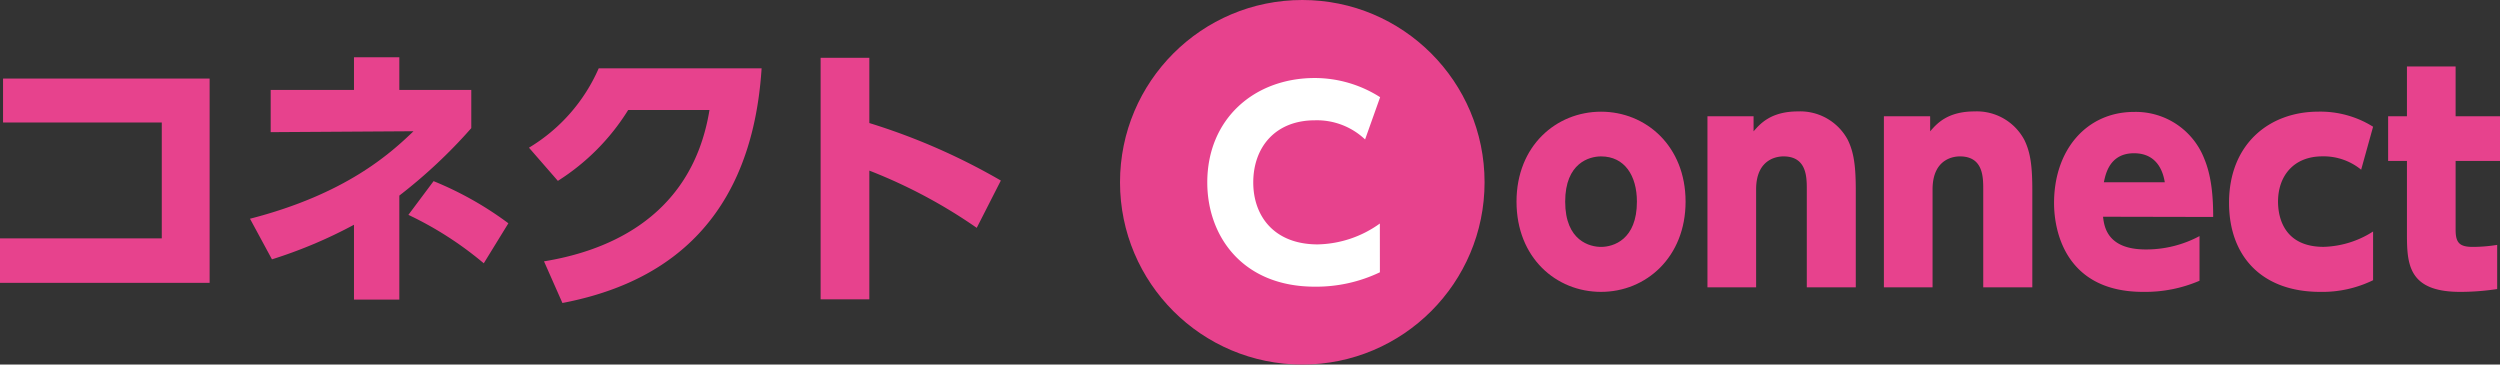
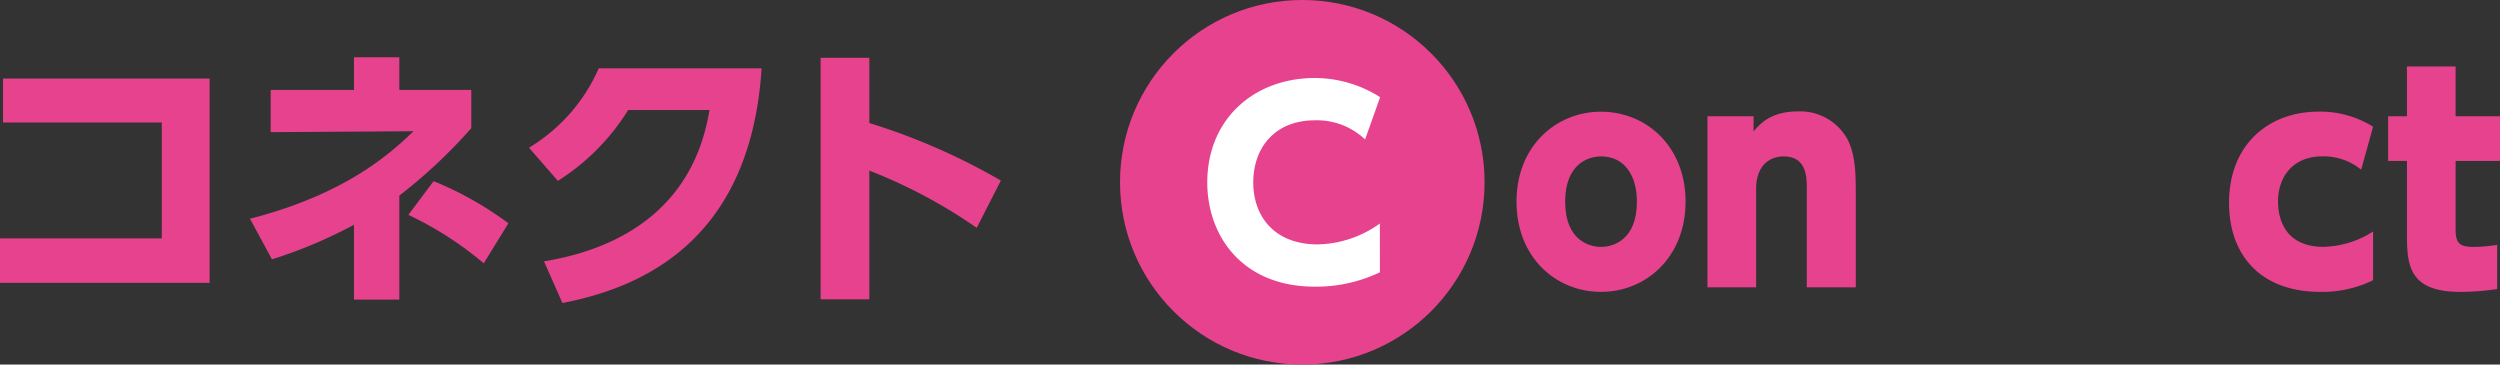
<svg xmlns="http://www.w3.org/2000/svg" width="548.61" height="80" viewBox="0 0 548.61 80">
  <rect x="0" y="0" width="548.61" height="80" fill="#333333" stroke="none" />
  <g id="logo-dxpo-connect" transform="translate(2451.56 -2079)">
    <g id="グループ_164" data-name="グループ 164" transform="translate(-2594 2079)">
      <circle id="楕円形_3" data-name="楕円形 3" cx="40" cy="40" r="40" transform="translate(388.22)" fill="#e7428d" />
      <g id="グループ_163" data-name="グループ 163">
        <path id="パス_224" data-name="パス 224" d="M445.25,59.75A32.42,32.42,0,0,1,431,62.91c-16,0-23.63-11.19-23.63-22.87,0-14,10.37-22.92,23.58-22.92a26.71,26.71,0,0,1,14.35,4.21L442,30.6a15.37,15.37,0,0,0-11-4.2c-8.79,0-13.54,6-13.54,13.64,0,7.32,4.53,13.59,14.14,13.59a24.1,24.1,0,0,0,13.64-4.58Z" fill="#fff" />
        <g id="グループ_162" data-name="グループ 162">
          <path id="パス_225" data-name="パス 225" d="M493.78,24.51c9.87,0,18.55,7.56,18.55,19.74s-8.68,19.8-18.55,19.8-18.55-7.5-18.55-19.8S484,24.51,493.78,24.51Zm0,29.67c2.69,0,7.87-1.56,7.87-9.93,0-5.68-2.68-9.93-7.87-9.93-2.56,0-7.87,1.43-7.87,9.93C485.91,52.93,491.41,54.18,493.78,54.18Z" fill="#e7428d" />
          <path id="パス_226" data-name="パス 226" d="M517.13,63.05V25.51h10.12v3.31c1.38-1.56,3.69-4.37,9.75-4.37a11.84,11.84,0,0,1,10.93,6.25c1.37,2.81,1.75,5.87,1.75,11.18V63.05H538.93V41.56c0-2.68,0-7.24-5.12-7.24-.87,0-6,.19-6,7.24V63.05Z" fill="#e7428d" />
-           <path id="パス_227" data-name="パス 227" d="M555.85,63.05V25.51H566v3.31c1.37-1.56,3.68-4.37,9.74-4.37a11.81,11.81,0,0,1,10.93,6.25c1.38,2.81,1.75,5.87,1.75,11.18V63.05H577.65V41.56c0-2.68,0-7.24-5.12-7.24-.88,0-6,.19-6,7.24V63.05Z" fill="#e7428d" />
-           <path id="パス_228" data-name="パス 228" d="M603.94,47.56c.25,2.19.93,7.18,9.37,7.18a24.73,24.73,0,0,0,11.8-2.93v9.8a30.22,30.22,0,0,1-12.37,2.44c-16.8,0-19.55-13-19.55-19.49,0-11.8,7.25-20,17.55-20a16.13,16.13,0,0,1,15.43,10.31c1.63,3.93,1.94,8.56,1.94,12.74ZM617.49,40c-.31-1.93-1.44-6.37-6.75-6.37s-6.24,4.5-6.62,6.37Z" fill="#e7428d" />
          <path id="パス_229" data-name="パス 229" d="M663.2,61.49a25.36,25.36,0,0,1-11.61,2.56c-12.81,0-20-7.81-20-19.55,0-12.87,8.8-20,19.61-20a21.8,21.8,0,0,1,12,3.31l-2.62,9.43a13,13,0,0,0-8.49-2.93c-6.44,0-9.75,4.43-9.75,9.93,0,3.81,1.56,9.93,10,9.93A21.08,21.08,0,0,0,663.2,50.8Z" fill="#e7428d" />
          <path id="パス_230" data-name="パス 230" d="M670.63,14.58h10.68V25.51h9.74v9.81h-9.74V50.43c0,2.94.94,3.75,3.81,3.75a34.31,34.31,0,0,0,5.31-.44v9.69a54.241,54.241,0,0,1-8.12.62c-11.37,0-11.68-6.06-11.68-12.74v-16H666.5v-9.8h4.13Z" fill="#e7428d" />
        </g>
      </g>
    </g>
    <g id="グループ_166" data-name="グループ 166" transform="translate(-2594 2079)">
      <path id="パス_237" data-name="パス 237" d="M188.44,17.24V62.07h-46V52.31h35.5V26.88H143.11V17.24Z" fill="#e7428d" />
      <path id="パス_238" data-name="パス 238" d="M220.12,12.57h9.95v7.16h15.79v8.39a112.91,112.91,0,0,1-15.79,14.8V65.74h-9.95V49.32a103.352,103.352,0,0,1-18,7.59L197.3,48c20.95-5.39,30.7-14.22,35.88-19.2l-31.34.2V19.73h18.28ZM248.6,57.78a76.441,76.441,0,0,0-16.54-10.63l5.53-7.4A74.44,74.44,0,0,1,254,49Z" fill="#e7428d" />
      <path id="パス_239" data-name="パス 239" d="M261.82,57.35c11.81-1.93,32.27-8.34,36.31-33.21H280.29a48.84,48.84,0,0,1-15.43,15.55l-6.34-7.28A38.06,38.06,0,0,0,273.82,15h35.75c-2.42,37.62-25.93,48.07-43.71,51.49Z" fill="#e7428d" />
      <path id="パス_240" data-name="パス 240" d="M356.78,50a113.22,113.22,0,0,0-23.57-12.56V65.68H322.52v-53h10.69V27a139.62,139.62,0,0,1,28.86,12.62Z" fill="#e7428d" />
    </g>
  </g>
</svg>